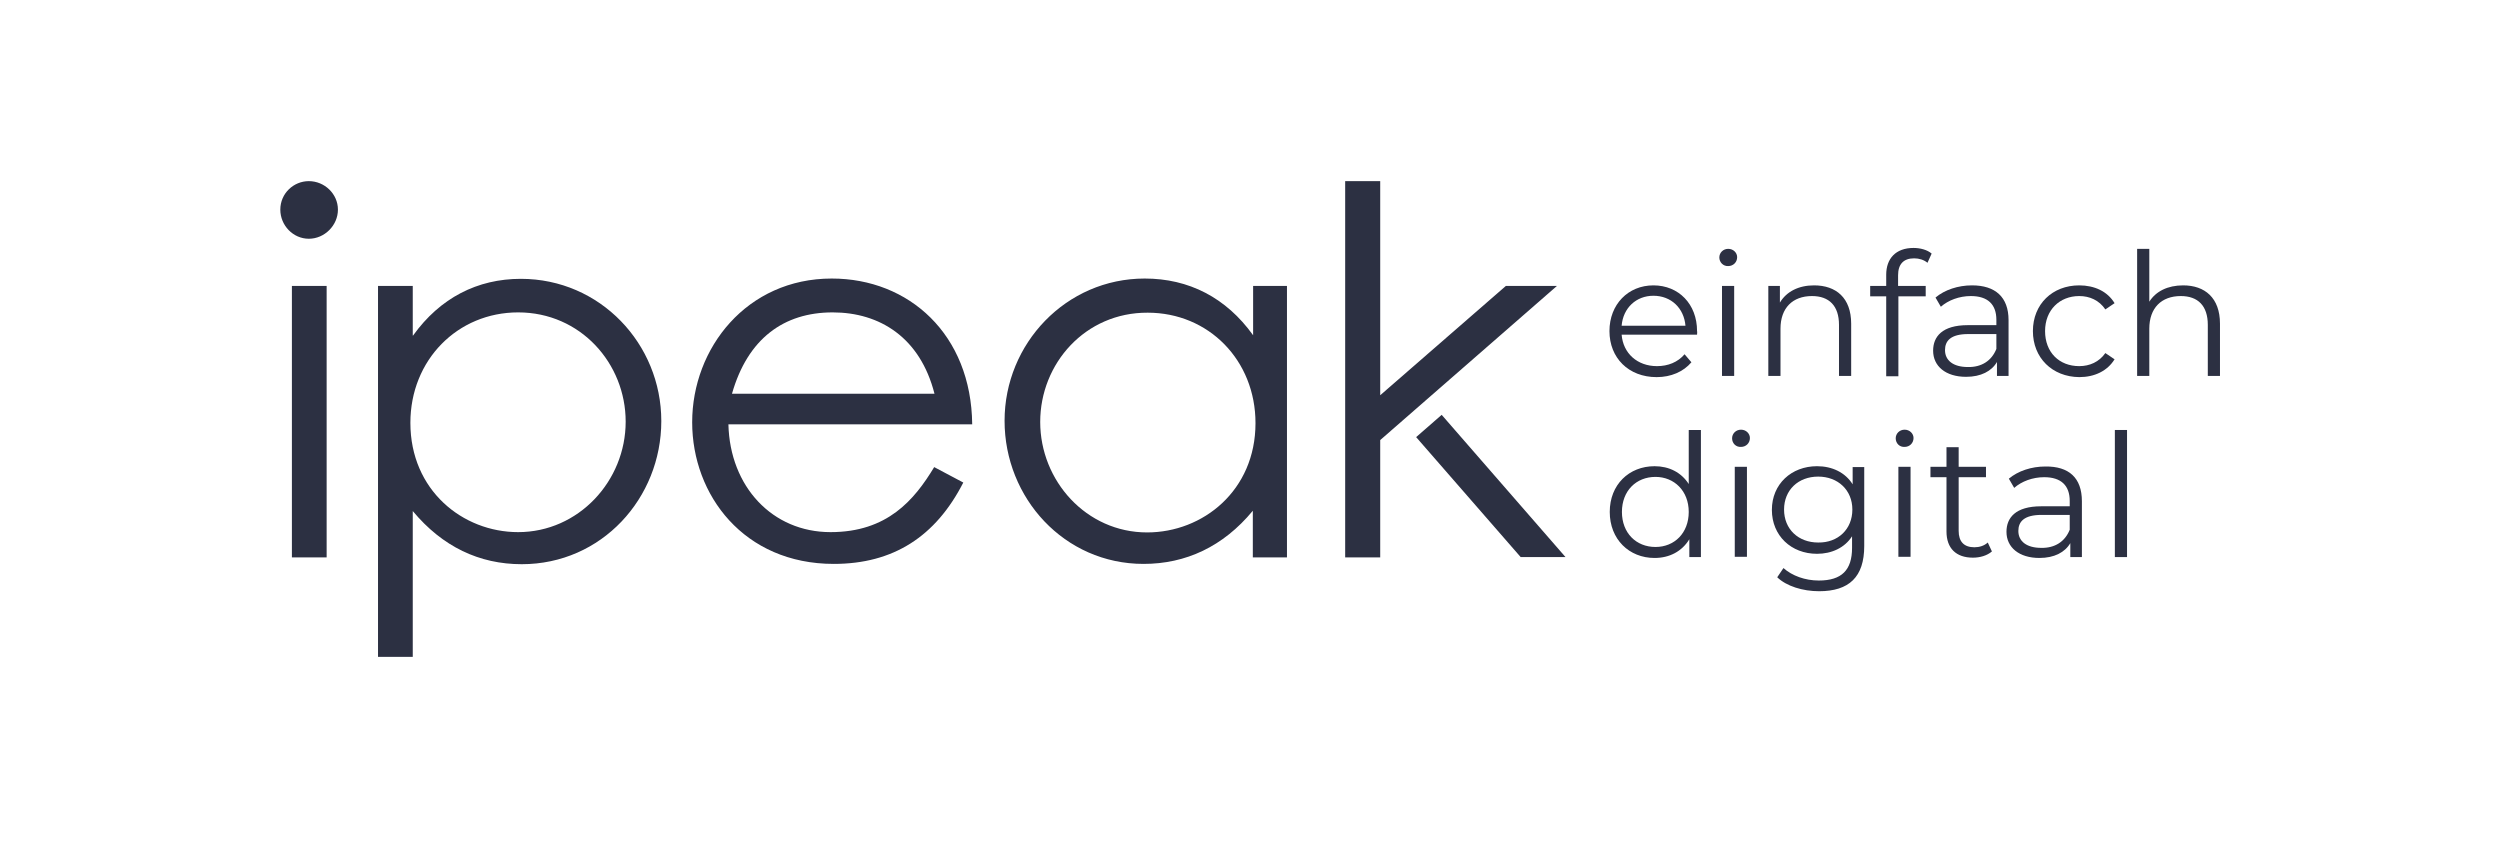
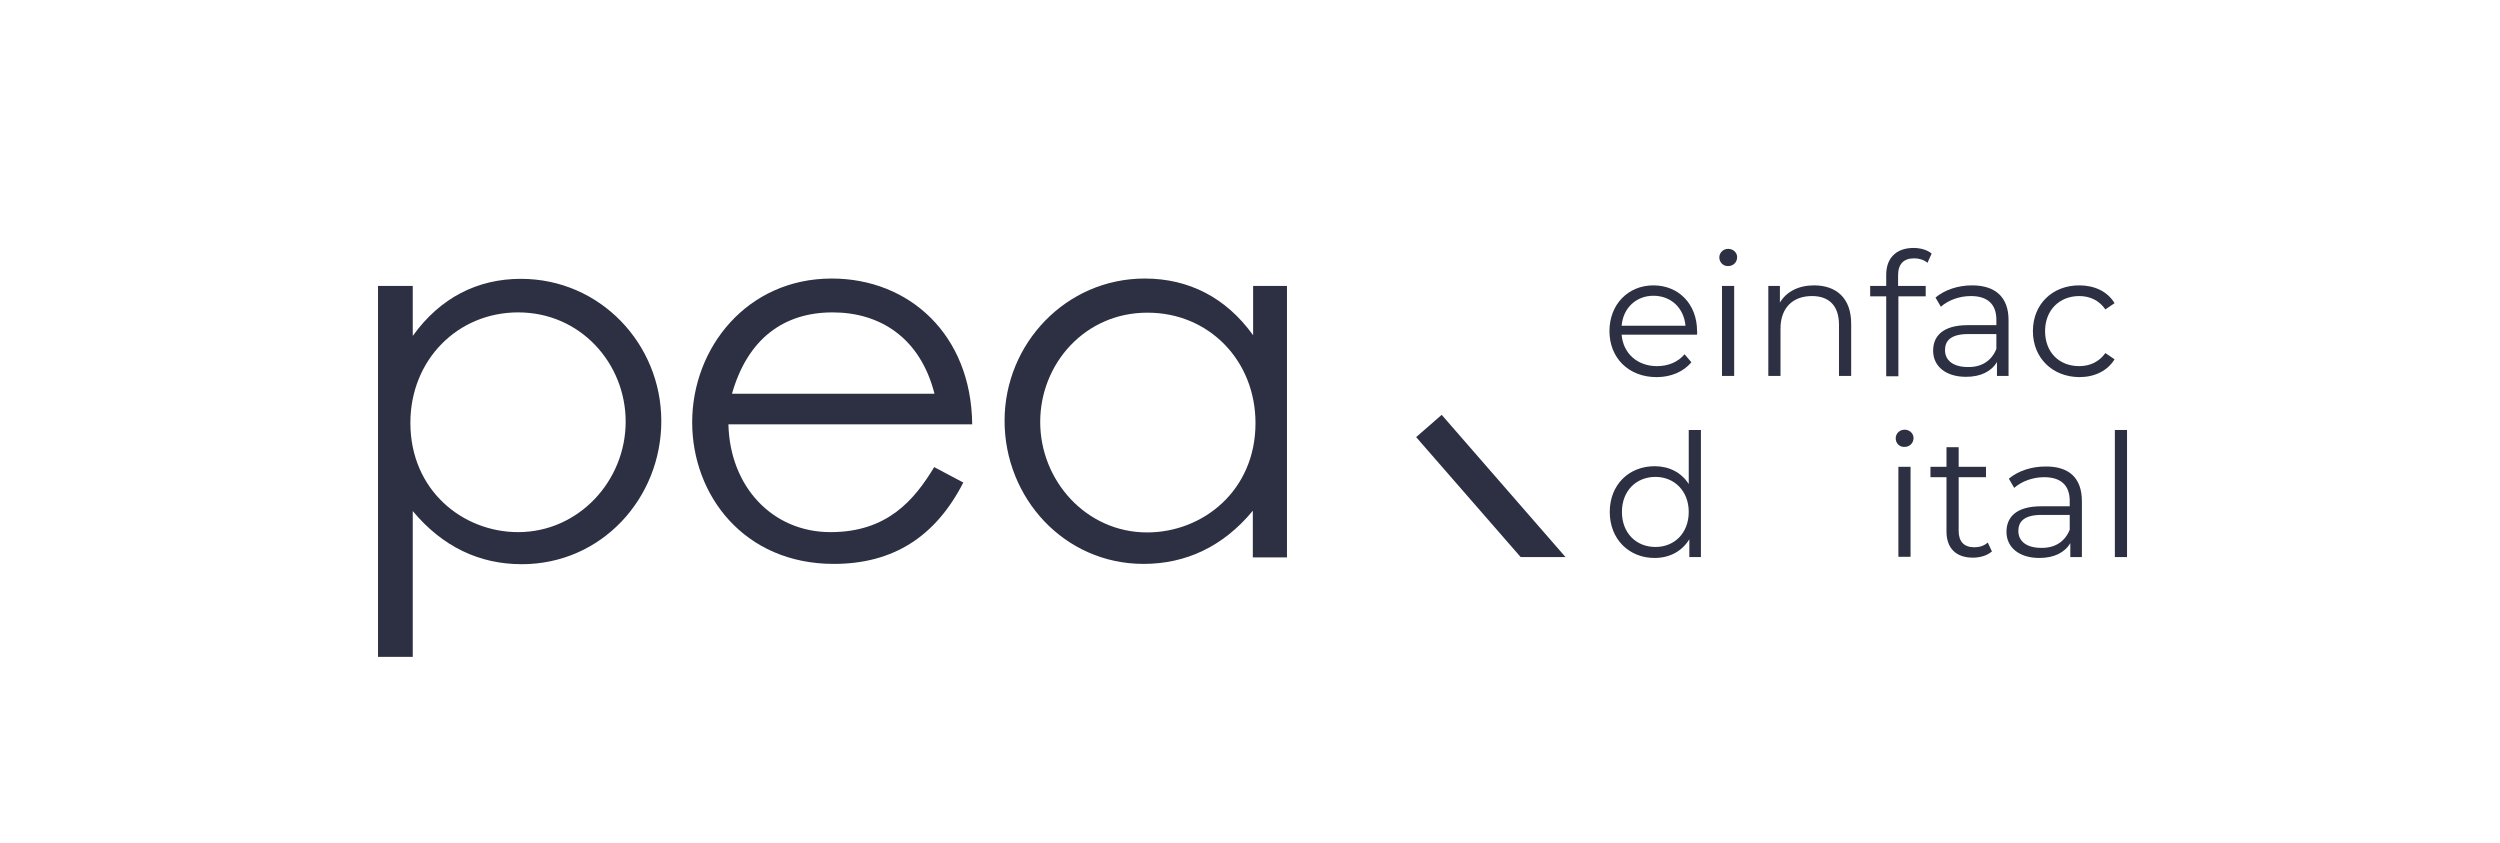
<svg xmlns="http://www.w3.org/2000/svg" version="1.1" id="Ebene_1" x="0px" y="0px" width="841.9px" height="283.9px" viewBox="0 0 841.9 283.9" style="enable-background:new 0 0 841.9 283.9;" xml:space="preserve">
  <style type="text/css">
	.Schlagschatten{fill:none;}
	.Abgerundete_x0020_Ecken_x0020_2_x0020_Pt_x002E_{fill:#FFFFFF;stroke:#000000;stroke-miterlimit:10;}
	.Interaktiv_x0020_X_x0020_spiegeln{fill:none;}
	.Weich_x0020_abgeflachte_x0020_Kante{fill:url(#SVGID_1_);}
	.Abenddämmerung{fill:#FFFFFF;}
	.Laub_GS{fill:#FFDD00;}
	.Pompadour_GS{fill-rule:evenodd;clip-rule:evenodd;fill:#51AEE2;}
	.st0{fill:#2C3042;}
	.st1{fill:none;}
</style>
  <linearGradient id="SVGID_1_" gradientUnits="userSpaceOnUse" x1="0" y1="38.781" x2="0.707" y2="39.488">
    <stop offset="0" style="stop-color:#E6E6EB" />
    <stop offset="0.174" style="stop-color:#E2E2E6" />
    <stop offset="0.352" style="stop-color:#D5D4D8" />
    <stop offset="0.532" style="stop-color:#C0BFC2" />
    <stop offset="0.714" style="stop-color:#A4A2A4" />
    <stop offset="0.895" style="stop-color:#828282" />
    <stop offset="1" style="stop-color:#6B6E6E" />
  </linearGradient>
  <g>
    <g>
-       <path class="st0" d="M113.8,70.6c0,5.3-4.5,9.8-9.8,9.8c-5.3,0-9.6-4.5-9.6-9.8c0-5.5,4.5-9.6,9.6-9.6    C109.3,61,113.8,65.3,113.8,70.6z M98.3,96.3H110v91.4H98.3V96.3z" />
      <path class="st0" d="M139.1,113c9.1-12.7,21.7-19.1,36.3-19.1c26.7,0,47.3,21.9,47.3,47.9s-20.1,48.2-47,48.2    c-14.3,0-26.7-5.9-36.7-17.9v49.1h-11.7V96.3h11.7V113z M138.2,142.4c0,22.7,17.6,36.8,36.3,36.8c20.3,0,36.2-17.2,36.2-37.2    c0-19.6-15.2-36.8-36.2-36.8C154.1,105.2,138.2,121.2,138.2,142.4z" />
      <path class="st0" d="M245.3,142.9c0.5,21,14.8,36.3,34.4,36.3c19.1,0,28.2-10.8,34.9-21.9l9.8,5.2c-9.3,18.2-23.6,27.4-43.6,27.4    c-30.3,0-47.7-23.2-47.7-47.7c0-25,18.4-48.4,47-48.4c26,0,47,18.8,47.3,49.1H245.3z M314.7,132.6c-4.8-18.9-18.4-27.4-34.3-27.4    c-16.4,0-28.6,8.8-33.9,27.4H314.7z" />
      <path class="st0" d="M421.9,96.3h11.5v91.4h-11.5V172c-10,12.1-22.6,17.9-36.8,17.9c-26.7,0-46.8-22.2-46.8-48.2    s20.7-47.9,47.2-47.9c14.8,0,27.4,6.4,36.5,19.1V96.3z M350.3,142.1c0,19.8,15.5,37.2,36,37.2c18.8,0,36.5-14.1,36.5-36.8    c0-21.2-15.8-37.2-36.3-37.2C365.5,105.2,350.3,122.4,350.3,142.1z" />
-       <polygon class="st0" points="524.3,96.3 507.1,96.3 464.8,133.1 464.8,61 453,61 453,187.7 464.8,187.7 464.8,148.2   " />
      <polygon class="st0" points="527.2,187.6 485.5,139.7 476.9,147.2 512.1,187.6   " />
      <path class="st0" d="M571.5,112.7h-25.4c0.5,6.3,5.3,10.6,11.9,10.6c3.7,0,7-1.3,9.3-4l2.3,2.7c-2.7,3.2-6.9,5-11.7,5    c-9.5,0-15.9-6.5-15.9-15.5s6.3-15.4,14.8-15.4c8.5,0,14.7,6.3,14.7,15.4C571.6,111.8,571.5,112.3,571.5,112.7z M546.1,109.7h21.5    c-0.5-5.9-4.8-10.1-10.8-10.1C551,99.6,546.6,103.7,546.1,109.7z" />
      <path class="st0" d="M579,86.7c0-1.6,1.3-2.9,3-2.9c1.7,0,3,1.3,3,2.8c0,1.7-1.3,3-3,3C580.3,89.7,579,88.3,579,86.7z M579.9,96.3    h4.1v30.3h-4.1V96.3z" />
      <path class="st0" d="M623.4,109v17.6h-4.1v-17.2c0-6.4-3.3-9.7-9.1-9.7c-6.5,0-10.6,4-10.6,11v15.9h-4.1V96.3h3.9v5.6    c2.2-3.7,6.3-5.8,11.5-5.8C618.3,96.1,623.4,100.3,623.4,109z" />
      <path class="st0" d="M639.2,92.7v3.6h9.3v3.5h-9.2v26.9h-4.1V99.8h-5.4v-3.5h5.4v-3.8c0-5.4,3.2-9,9.2-9c2.2,0,4.6,0.6,6.1,1.9    l-1.4,3.1c-1.2-1-2.8-1.5-4.5-1.5C641,87,639.2,89,639.2,92.7z" />
      <path class="st0" d="M676.4,107.8v18.8h-3.9v-4.7c-1.8,3.1-5.4,5-10.4,5c-6.9,0-11.1-3.6-11.1-8.8c0-4.7,3-8.6,11.7-8.6h9.6v-1.8    c0-5.2-2.9-8-8.6-8c-3.9,0-7.6,1.4-10.1,3.6l-1.8-3.1c3.1-2.6,7.6-4.1,12.3-4.1C671.9,96.1,676.4,100,676.4,107.8z M672.3,117.5    v-5h-9.5c-5.9,0-7.8,2.3-7.8,5.4c0,3.5,2.8,5.7,7.7,5.7C667.3,123.7,670.7,121.5,672.3,117.5z" />
      <path class="st0" d="M684.6,111.5c0-9.1,6.6-15.4,15.6-15.4c5.1,0,9.5,2,11.9,6l-3.1,2.1c-2.1-3.1-5.3-4.5-8.8-4.5    c-6.6,0-11.5,4.7-11.5,11.8c0,7.2,4.8,11.8,11.5,11.8c3.5,0,6.7-1.4,8.8-4.4l3.1,2.1c-2.4,3.9-6.7,6-11.9,6    C691.1,126.9,684.6,120.5,684.6,111.5z" />
-       <path class="st0" d="M747.6,109v17.6h-4.1v-17.2c0-6.4-3.3-9.7-9.1-9.7c-6.5,0-10.6,4-10.6,11v15.9h-4.1V83.8h4.1v17.8    c2.2-3.5,6.2-5.5,11.4-5.5C742.5,96.1,747.6,100.3,747.6,109z" />
      <path class="st0" d="M572.8,144.8v42.8h-3.9v-6c-2.5,4.1-6.7,6.3-11.7,6.3c-8.6,0-15.1-6.3-15.1-15.5s6.5-15.4,15.1-15.4    c4.9,0,9,2.1,11.5,6v-18.2H572.8z M568.7,172.4c0-7.1-4.9-11.8-11.2-11.8c-6.5,0-11.3,4.7-11.3,11.8s4.8,11.8,11.3,11.8    C563.9,184.2,568.7,179.5,568.7,172.4z" />
-       <path class="st0" d="M583.3,147.6c0-1.6,1.3-2.9,3-2.9c1.7,0,3,1.3,3,2.8c0,1.7-1.3,3-3,3C584.6,150.6,583.3,149.3,583.3,147.6z     M584.2,157.2h4.1v30.3h-4.1V157.2z" />
-       <path class="st0" d="M627.8,157.2v26.7c0,10.4-5.1,15.2-15.2,15.2c-5.5,0-11-1.7-14.1-4.7l2.1-3.1c2.9,2.6,7.3,4.2,11.9,4.2    c7.7,0,11.2-3.5,11.2-11v-3.9c-2.5,3.9-6.9,5.9-11.8,5.9c-8.7,0-15.2-6.1-15.2-14.8c0-8.7,6.6-14.7,15.2-14.7    c5.1,0,9.5,2.1,12,6.1v-5.8H627.8z M623.8,171.6c0-6.6-4.9-11.1-11.5-11.1c-6.7,0-11.5,4.5-11.5,11.1s4.8,11.1,11.5,11.1    C619,182.8,623.8,178.2,623.8,171.6z" />
      <path class="st0" d="M638.4,147.6c0-1.6,1.3-2.9,3-2.9c1.7,0,3,1.3,3,2.8c0,1.7-1.3,3-3,3C639.7,150.6,638.4,149.3,638.4,147.6z     M639.3,157.2h4.1v30.3h-4.1V157.2z" />
      <path class="st0" d="M670.8,185.7c-1.6,1.4-4,2.1-6.4,2.1c-5.7,0-8.9-3.2-8.9-8.8v-18.3h-5.4v-3.5h5.4v-6.6h4.1v6.6h9.2v3.5h-9.2    v18.1c0,3.6,1.8,5.5,5.3,5.5c1.7,0,3.3-0.5,4.5-1.6L670.8,185.7z" />
      <path class="st0" d="M701.1,168.8v18.8h-3.9v-4.7c-1.8,3.1-5.4,5-10.4,5c-6.9,0-11.1-3.6-11.1-8.8c0-4.7,3-8.6,11.7-8.6h9.6v-1.8    c0-5.2-2.9-8-8.6-8c-3.9,0-7.6,1.4-10.1,3.6l-1.8-3.1c3.1-2.6,7.6-4.1,12.3-4.1C696.7,157,701.1,160.9,701.1,168.8z M697,178.4v-5    h-9.5c-5.9,0-7.8,2.3-7.8,5.4c0,3.5,2.8,5.7,7.7,5.7C692,184.6,695.4,182.4,697,178.4z" />
      <path class="st0" d="M712.2,144.8h4.1v42.8h-4.1V144.8z" />
    </g>
    <rect class="st1" width="841.9" height="283.9" />
  </g>
</svg>